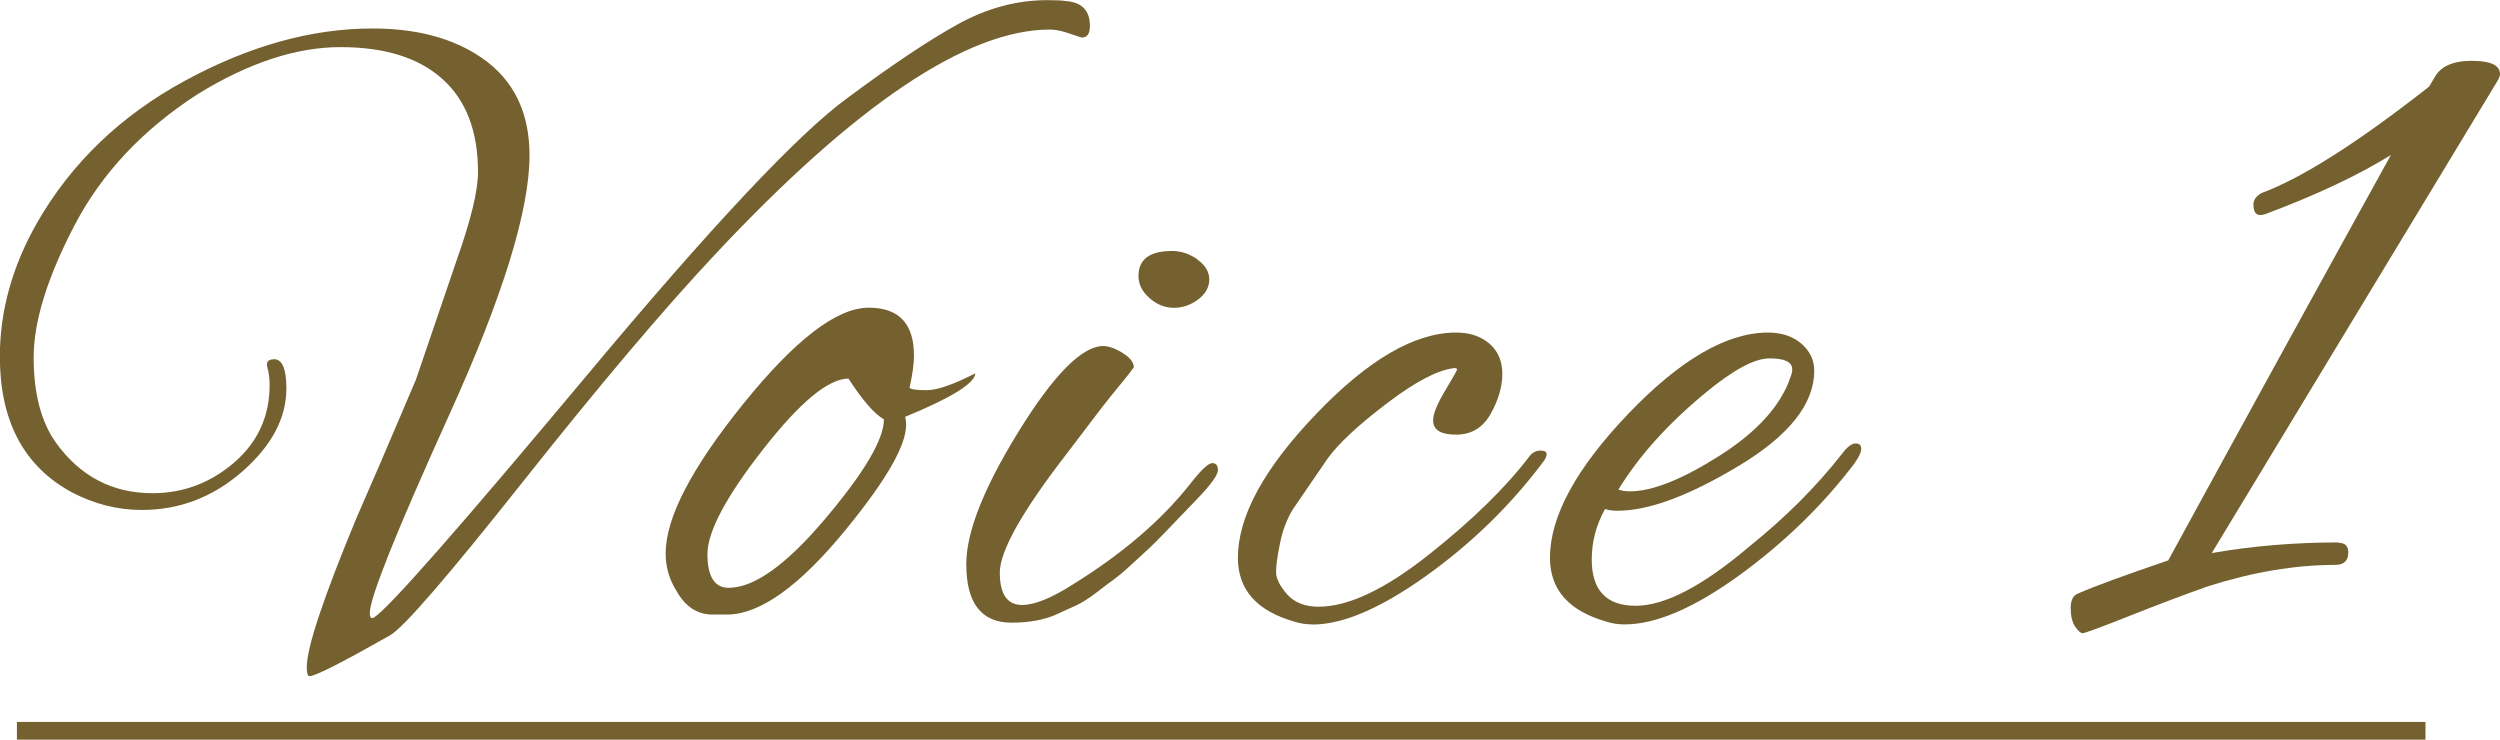
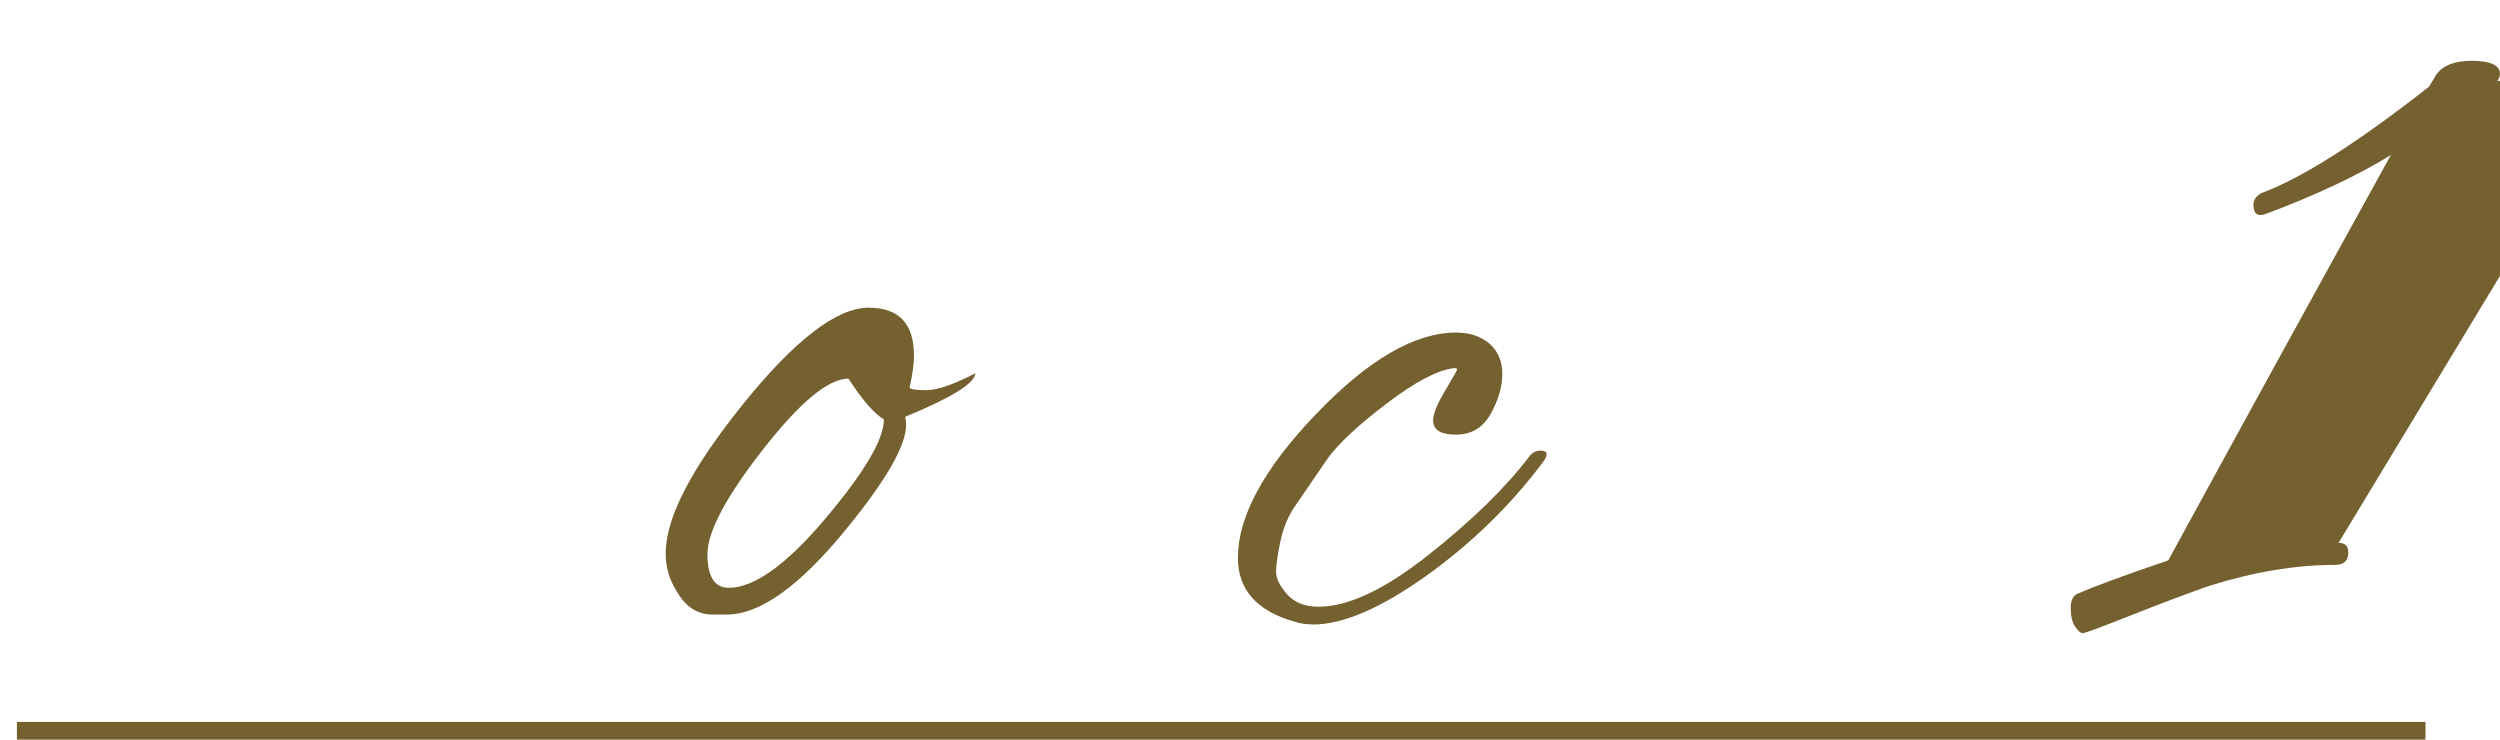
<svg xmlns="http://www.w3.org/2000/svg" id="_レイヤー_2" viewBox="0 0 187.86 55.58">
  <defs>
    <style>.cls-1{fill:#74612f;}</style>
  </defs>
  <g id="_レイヤー_1-2">
    <g>
-       <path class="cls-1" d="m20.59,26.99c.62,0,.93.73.93,2.2,0,2.22-1.1,4.3-3.3,6.23-2.2,1.93-4.72,2.9-7.56,2.9-1.82,0-3.58-.44-5.27-1.33-3.6-1.95-5.4-5.35-5.4-10.2,0-3.42.93-6.78,2.8-10.06,2.58-4.49,6.28-8.04,11.1-10.66,4.82-2.62,9.52-3.93,14.1-3.93,3.33,0,6.06.73,8.2,2.2,2.4,1.64,3.6,4.09,3.6,7.33,0,4.13-2,10.61-6,19.43-4,8.82-6,13.81-6,14.96,0,.35.11.47.33.33,1.15-.75,6.45-6.79,15.9-18.09,9.44-11.31,16.01-18.3,19.69-20.96,3.29-2.44,6.03-4.28,8.23-5.5,2.2-1.22,4.45-1.83,6.76-1.83.62,0,1.09.02,1.4.07,1.2.09,1.8.71,1.8,1.87,0,.58-.2.87-.6.87-.04,0-.36-.1-.93-.3-.58-.2-1.07-.3-1.47-.3-6.22,0-14.6,5.62-25.13,16.86-3.96,4.22-8.76,9.91-14.43,17.06-5.67,7.15-9.01,11.02-10.03,11.6-3.6,2.04-5.62,3.07-6.06,3.07-.13,0-.2-.22-.2-.67,0-1.47,1.24-5.2,3.73-11.2,1.02-2.31,2.51-5.78,4.47-10.4l3.07-9c1.07-3.02,1.6-5.22,1.6-6.6,0-3.07-.89-5.4-2.67-7-1.78-1.6-4.33-2.4-7.66-2.4s-6.91,1.18-10.73,3.53c-4.13,2.67-7.22,5.95-9.26,9.86-2.04,3.91-3.07,7.22-3.07,9.93s.56,4.84,1.67,6.4c1.82,2.53,4.24,3.8,7.26,3.8,2.31,0,4.35-.77,6.13-2.3,1.78-1.53,2.67-3.48,2.67-5.83,0-.49-.06-.93-.17-1.33-.11-.4.06-.6.5-.6Z" />
      <path class="cls-1" d="m68.09,31.92c0,1.56-1.49,4.15-4.47,7.8-3.51,4.31-6.51,6.46-9,6.46h-1.07c-1.16,0-2.07-.6-2.73-1.8-.53-.84-.8-1.78-.8-2.8,0-2.67,1.94-6.41,5.83-11.23,3.89-4.82,7.03-7.23,9.43-7.23,2.27,0,3.4,1.2,3.4,3.6,0,.62-.11,1.42-.33,2.4.04.13.47.2,1.27.2s2.02-.42,3.67-1.27c-.04.76-1.8,1.84-5.27,3.27.04.18.07.38.07.6Zm-4.33-3.47c-1.51,0-3.66,1.78-6.43,5.33-2.78,3.56-4.17,6.18-4.17,7.86s.53,2.53,1.6,2.53c1.91,0,4.33-1.73,7.26-5.2,2.93-3.47,4.4-5.95,4.4-7.46-.71-.4-1.6-1.42-2.67-3.07Z" />
-       <path class="cls-1" d="m76.01,46.79c-2.27,0-3.4-1.47-3.4-4.4,0-2.4,1.31-5.72,3.93-9.96,2.62-4.24,4.73-6.39,6.33-6.43.44,0,.94.18,1.5.53.56.36.83.71.83,1.07-.22.31-.49.66-.8,1.03-.31.38-.64.79-1,1.23-.36.44-.84,1.08-1.47,1.9-.62.82-1.22,1.61-1.8,2.37-3.33,4.31-5,7.28-5,8.9s.56,2.43,1.67,2.43c.93,0,2.2-.51,3.8-1.53,3.73-2.31,6.69-4.84,8.86-7.6.8-1.02,1.34-1.53,1.63-1.53s.43.18.43.53-.51,1.07-1.53,2.13c-1.02,1.07-1.83,1.91-2.43,2.53-.6.62-1.01,1.03-1.23,1.23-.22.2-.63.58-1.23,1.13-.6.56-1.06.94-1.37,1.17-.31.22-.76.56-1.33,1-.58.44-1.09.77-1.53.97-.44.2-.96.43-1.53.7-.93.4-2.04.6-3.33.6Zm13.96-27.29c.6.42.9.92.9,1.5s-.28,1.08-.83,1.5c-.56.42-1.17.63-1.83.63s-1.28-.24-1.83-.73c-.56-.49-.83-1.04-.83-1.67,0-1.24.84-1.87,2.53-1.87.67,0,1.3.21,1.9.63Z" />
      <path class="cls-1" d="m98.62,46.92c-.49,0-.93-.07-1.33-.2-2.84-.8-4.27-2.4-4.27-4.8,0-3.11,1.95-6.71,5.87-10.8,3.91-4.09,7.42-6.13,10.53-6.13,1.02,0,1.85.28,2.5.83.64.56.97,1.31.97,2.27s-.29,1.96-.87,3c-.58,1.04-1.44,1.57-2.6,1.57s-1.73-.35-1.73-1.07c0-.49.3-1.23.9-2.23.6-1,.9-1.53.9-1.6s-.07-.1-.2-.1c-1.24.13-2.94,1.02-5.1,2.67-2.16,1.64-3.63,3.02-4.43,4.13l-2.6,3.8c-.44.71-.77,1.56-.97,2.53-.2.98-.3,1.71-.3,2.2s.28,1.04.83,1.67c.55.62,1.34.93,2.37.93,2.22,0,4.98-1.3,8.26-3.9,3.29-2.6,5.82-5.08,7.6-7.43.22-.27.49-.4.8-.4s.47.09.47.27-.11.4-.33.67c-2.44,3.24-5.37,6.08-8.76,8.5-3.4,2.42-6.23,3.63-8.5,3.63Z" />
-       <path class="cls-1" d="m122.07,46.92c-.49,0-.93-.07-1.33-.2-2.84-.8-4.27-2.4-4.27-4.8,0-3.11,1.96-6.71,5.86-10.8,3.91-4.09,7.42-6.13,10.53-6.13,1.02,0,1.85.28,2.5.83.64.56.97,1.23.97,2.03,0,2.49-1.88,4.87-5.63,7.13-3.76,2.27-6.81,3.4-9.16,3.4-.36,0-.67-.04-.93-.13-.67,1.2-1,2.47-1,3.8,0,2.31,1.1,3.47,3.3,3.47s5.05-1.49,8.56-4.47c2.71-2.18,5.02-4.49,6.93-6.93.4-.53.74-.8,1.03-.8s.43.13.43.4-.18.64-.53,1.13c-2.4,3.16-5.29,5.95-8.66,8.4-3.38,2.44-6.24,3.67-8.6,3.67Zm12.6-19.19c0-.53-.57-.8-1.7-.8s-2.74.87-4.83,2.6c-2.8,2.31-4.98,4.73-6.53,7.26.27.09.56.13.87.13,1.69,0,3.94-.9,6.77-2.7,2.82-1.8,4.59-3.77,5.3-5.9.09-.22.13-.42.13-.6Z" />
-       <path class="cls-1" d="m175.73,40.79c.49,0,.73.24.73.73,0,.62-.33.93-1,.93-2.98,0-6.15.53-9.53,1.6-1.64.58-3.59,1.31-5.83,2.2-2.24.89-3.44,1.33-3.6,1.33s-.34-.17-.57-.5c-.22-.33-.33-.8-.33-1.4s.2-.97.6-1.1c1.2-.53,3.44-1.35,6.73-2.47,5.55-10.17,11.13-20.33,16.73-30.46-2.44,1.51-5.55,2.98-9.33,4.4-.67.27-1,.04-1-.67,0-.36.2-.64.6-.87,3.02-1.11,7.22-3.78,12.6-8l.4-.67c.44-.84,1.38-1.27,2.8-1.27s2.13.33,2.13,1c0,.13-.07.31-.2.53l-21.46,35.46c3.02-.53,6.2-.8,9.53-.8Z" />
+       <path class="cls-1" d="m175.73,40.79c.49,0,.73.24.73.73,0,.62-.33.93-1,.93-2.98,0-6.15.53-9.53,1.6-1.64.58-3.59,1.31-5.83,2.2-2.24.89-3.44,1.33-3.6,1.33s-.34-.17-.57-.5c-.22-.33-.33-.8-.33-1.4s.2-.97.6-1.1c1.2-.53,3.44-1.35,6.73-2.47,5.55-10.17,11.13-20.33,16.73-30.46-2.44,1.51-5.55,2.98-9.33,4.4-.67.27-1,.04-1-.67,0-.36.2-.64.6-.87,3.02-1.11,7.22-3.78,12.6-8l.4-.67c.44-.84,1.38-1.27,2.8-1.27s2.13.33,2.13,1c0,.13-.07.31-.2.53c3.02-.53,6.2-.8,9.53-.8Z" />
      <path class="cls-1" d="m1.27,55.58v-1.33h180.99v1.33H1.27Z" />
    </g>
  </g>
</svg>